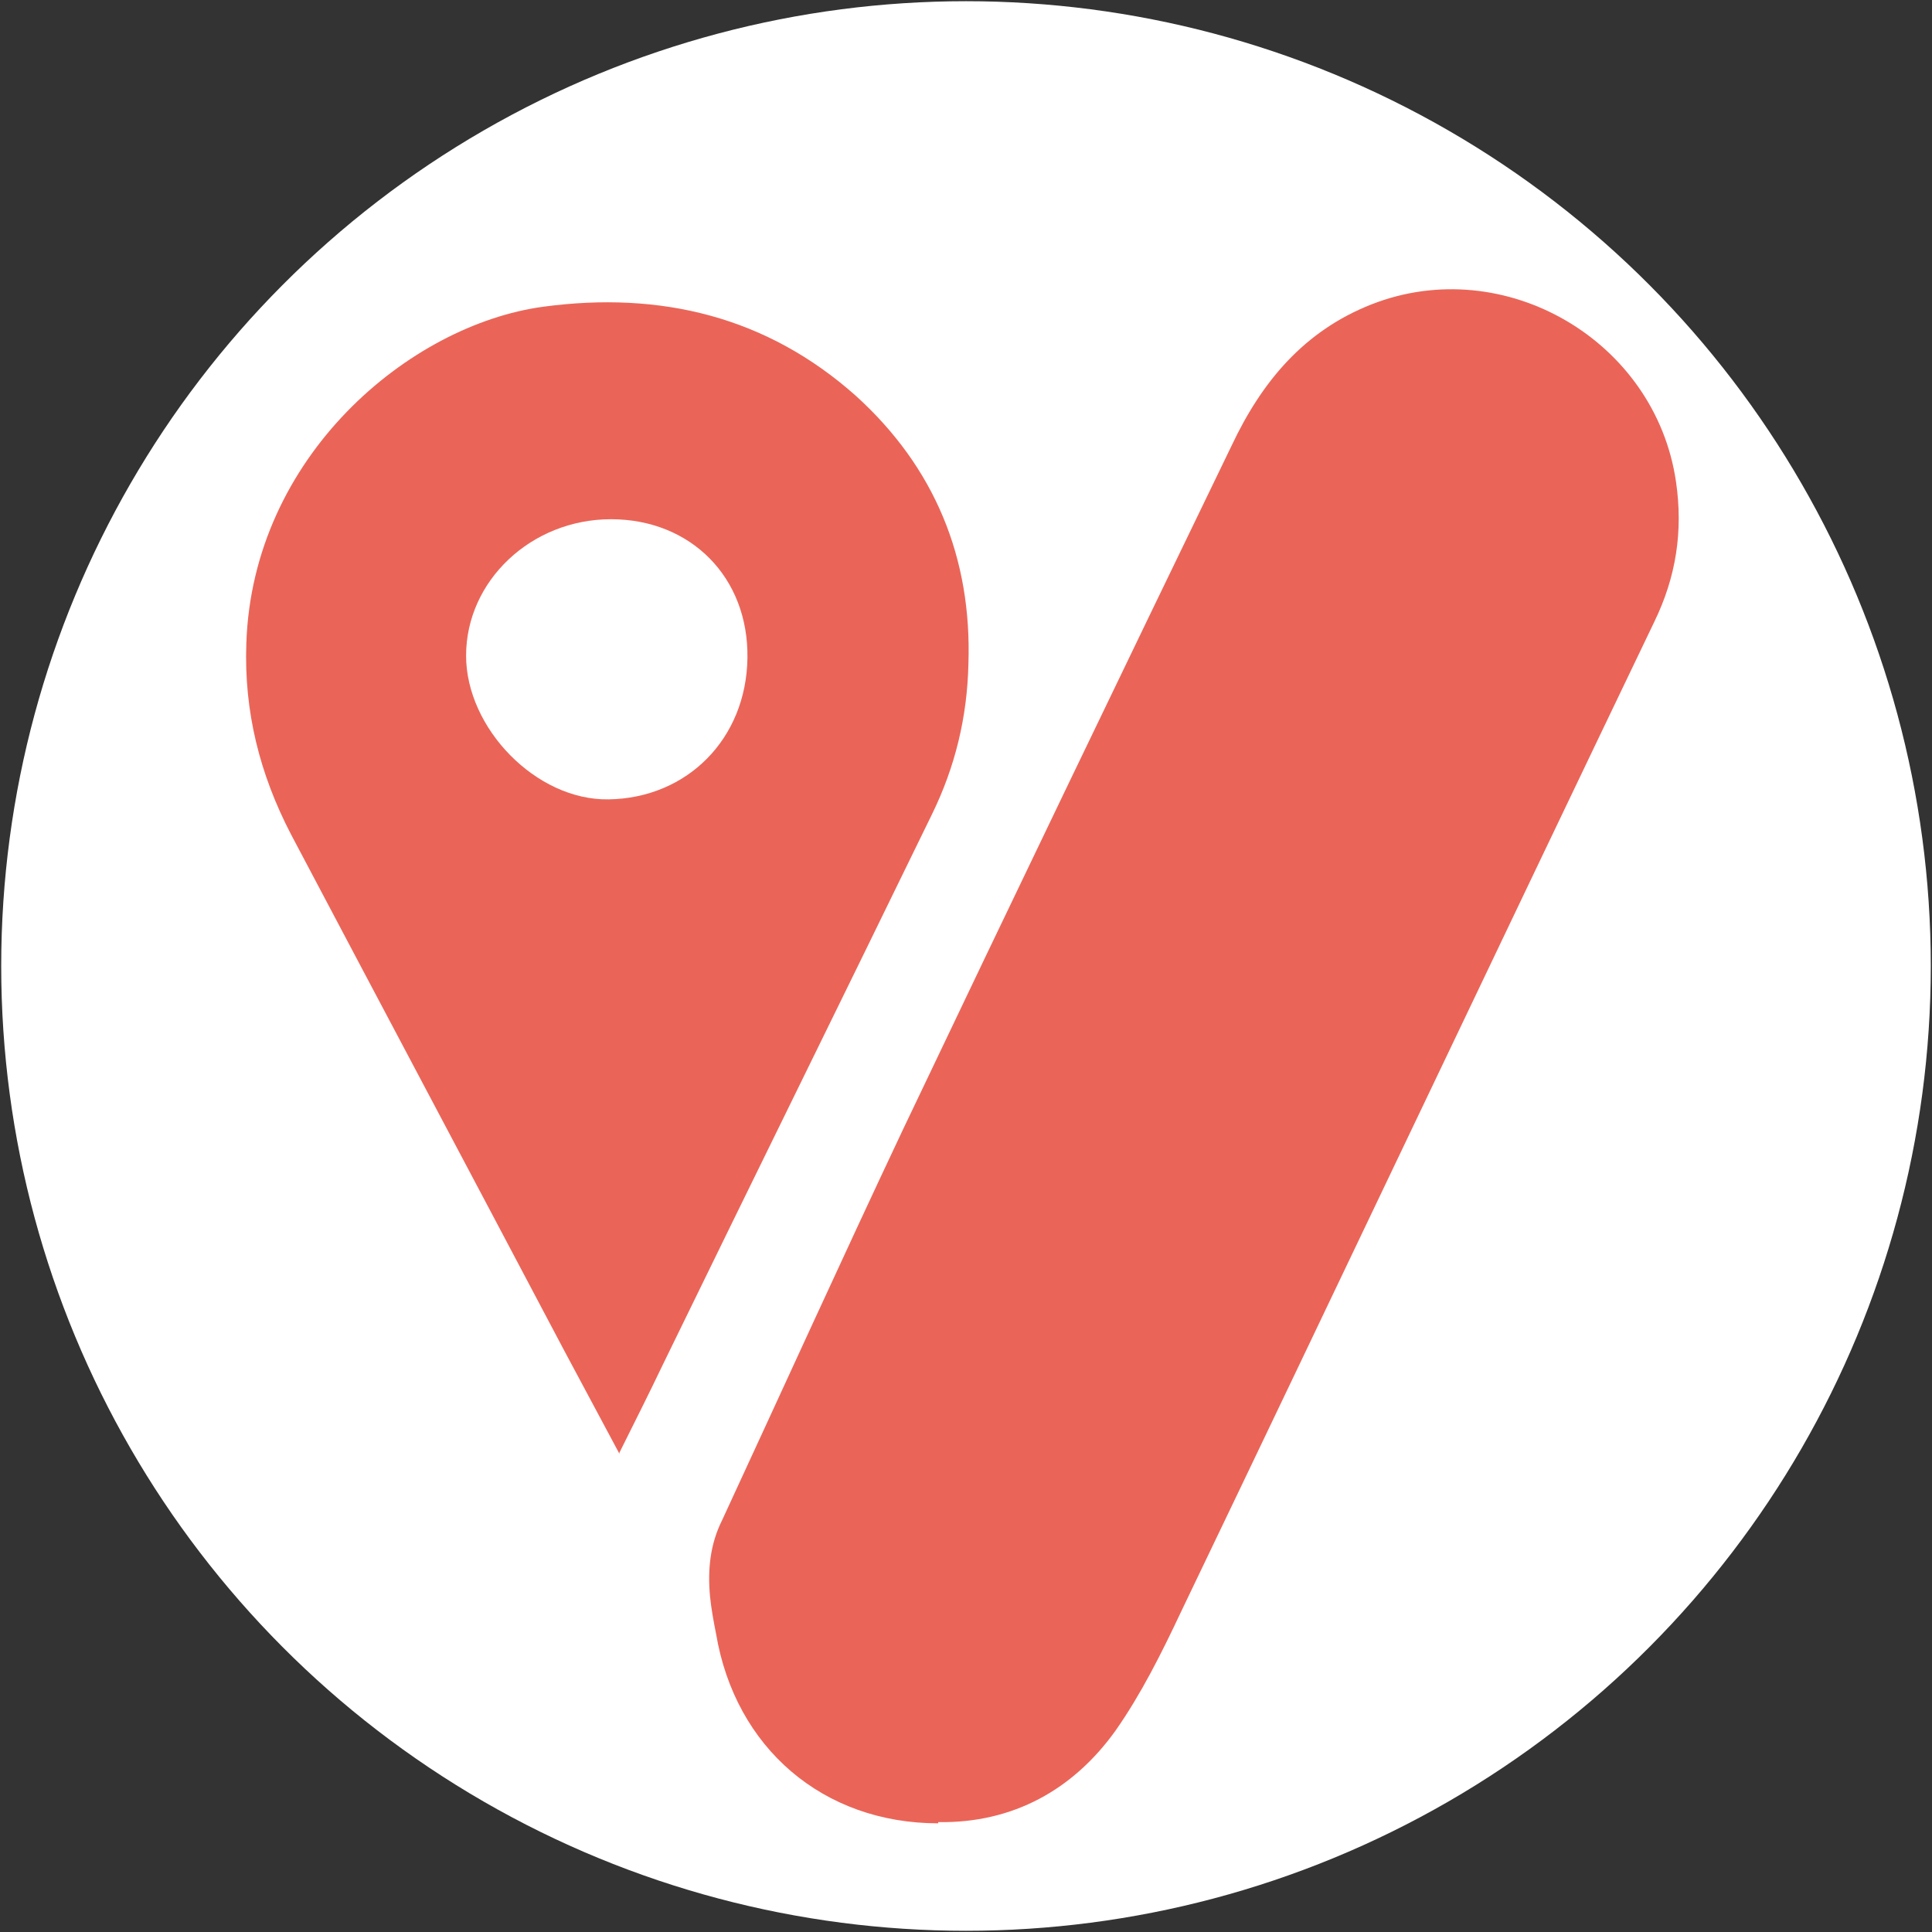
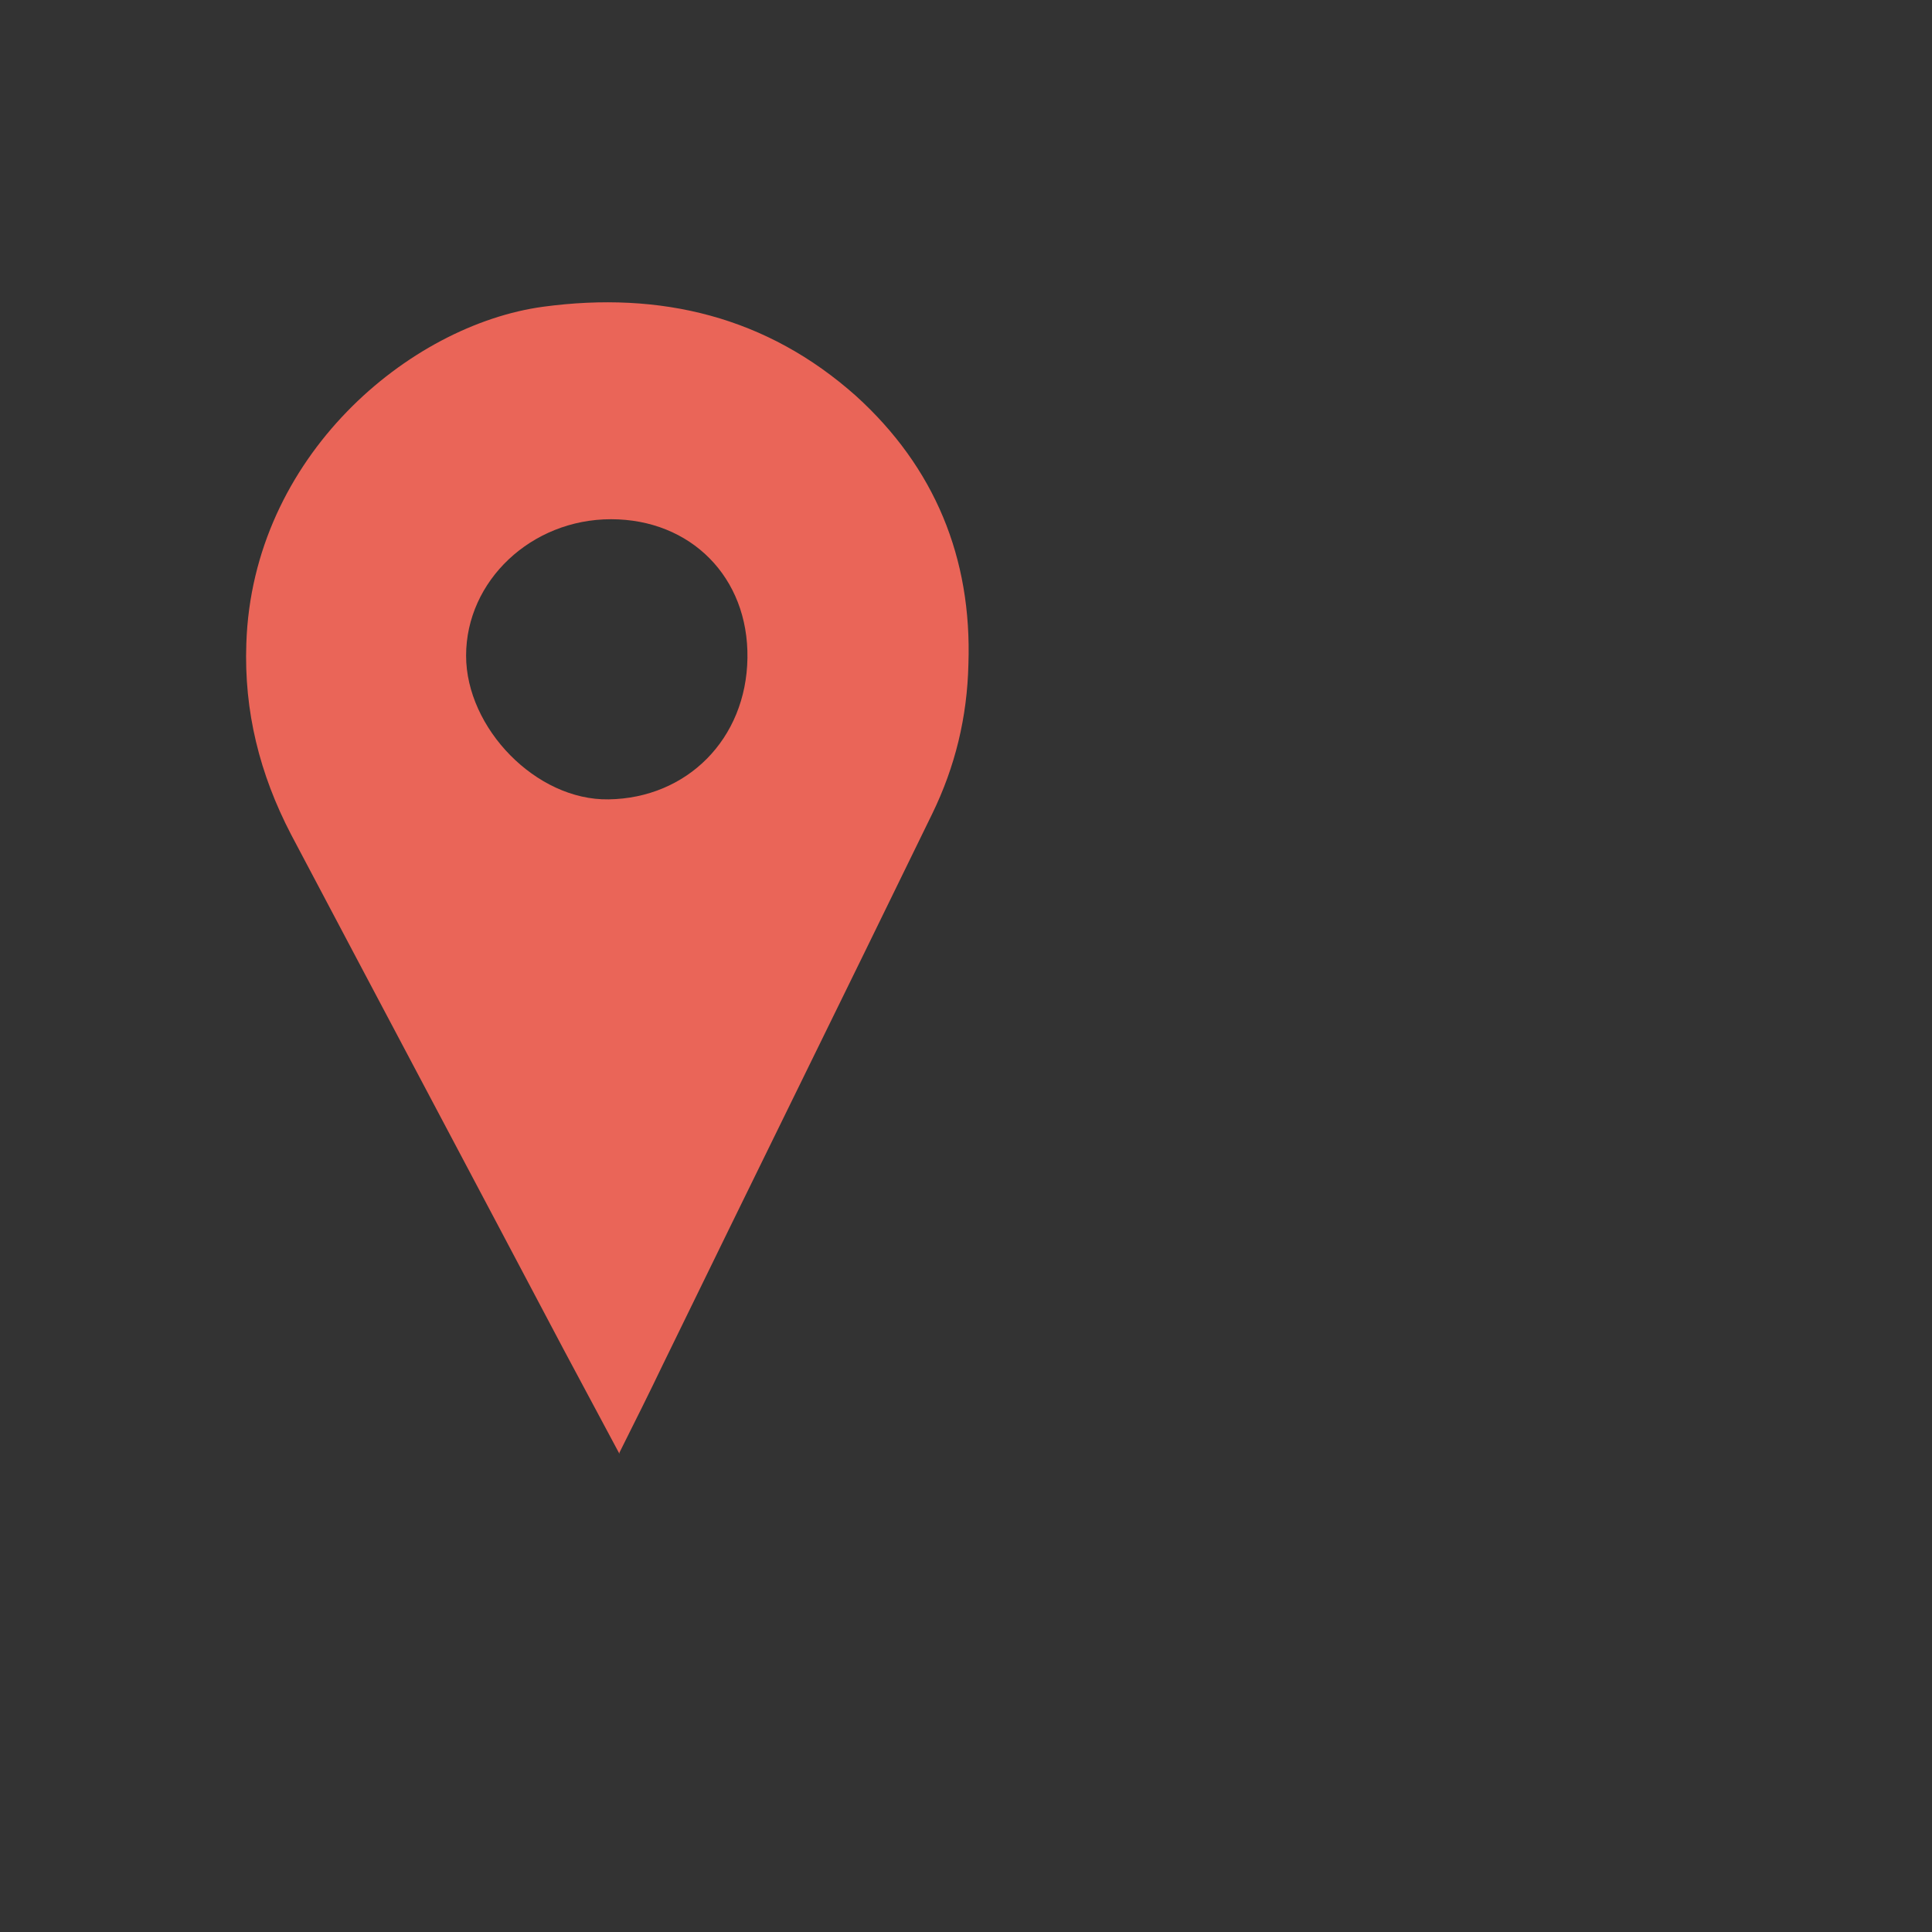
<svg xmlns="http://www.w3.org/2000/svg" id="Calque_1" data-name="Calque 1" viewBox="0 0 16 16">
  <rect x="0" y="0" width="16" height="16" fill="#333333" stroke="none" />
  <defs>
    <style>
      .cls-1 {
        fill: #ea6558;
      }

      .cls-1, .cls-2 {
        stroke-width: 0px;
      }

      .cls-2 {
        fill: #fff;
      }
    </style>
  </defs>
-   <circle class="cls-2" cx="8" cy="8" r="7.99" />
  <g>
-     <path class="cls-1" d="M7.77,15.1c-.95,0-1.68-.62-1.84-1.57-.02-.1-.04-.21-.05-.31-.02-.22,0-.43.1-.63.5-1.08.99-2.16,1.5-3.24.9-1.89,1.81-3.78,2.72-5.66.25-.53.6-.95,1.16-1.17,1.1-.43,2.35.3,2.52,1.47.06.41,0,.79-.18,1.16-1.31,2.73-2.61,5.47-3.92,8.2-.16.34-.33.68-.54.98-.35.49-.85.77-1.47.76h0Z" />
    <path class="cls-1" d="M5.13,12.04c-.16-.3-.31-.58-.46-.86-.75-1.42-1.51-2.85-2.26-4.27-.26-.5-.39-1.02-.37-1.58.05-1.55,1.35-2.64,2.46-2.79.97-.13,1.85.08,2.59.74.65.59.96,1.34.93,2.22-.01.44-.11.85-.3,1.24-.74,1.52-1.49,3.04-2.23,4.56-.11.23-.23.47-.36.73h0ZM3.86,5.43c0,.6.58,1.2,1.18,1.19.65-.01,1.14-.5,1.15-1.17s-.47-1.15-1.13-1.15-1.2.51-1.2,1.13Z" />
  </g>
</svg>